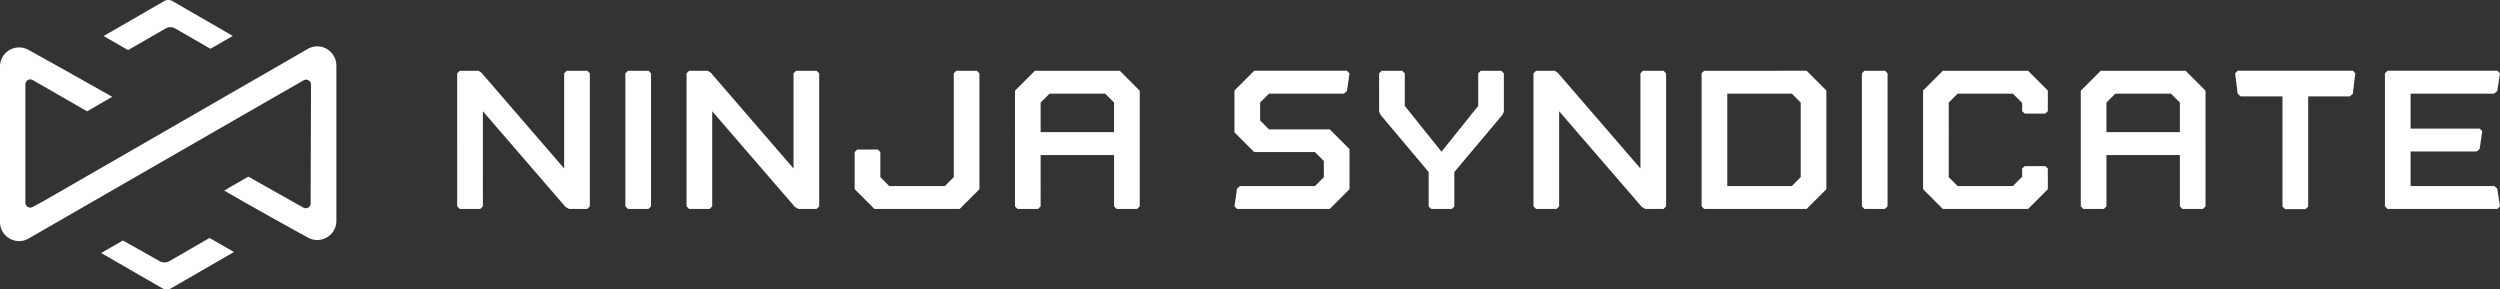
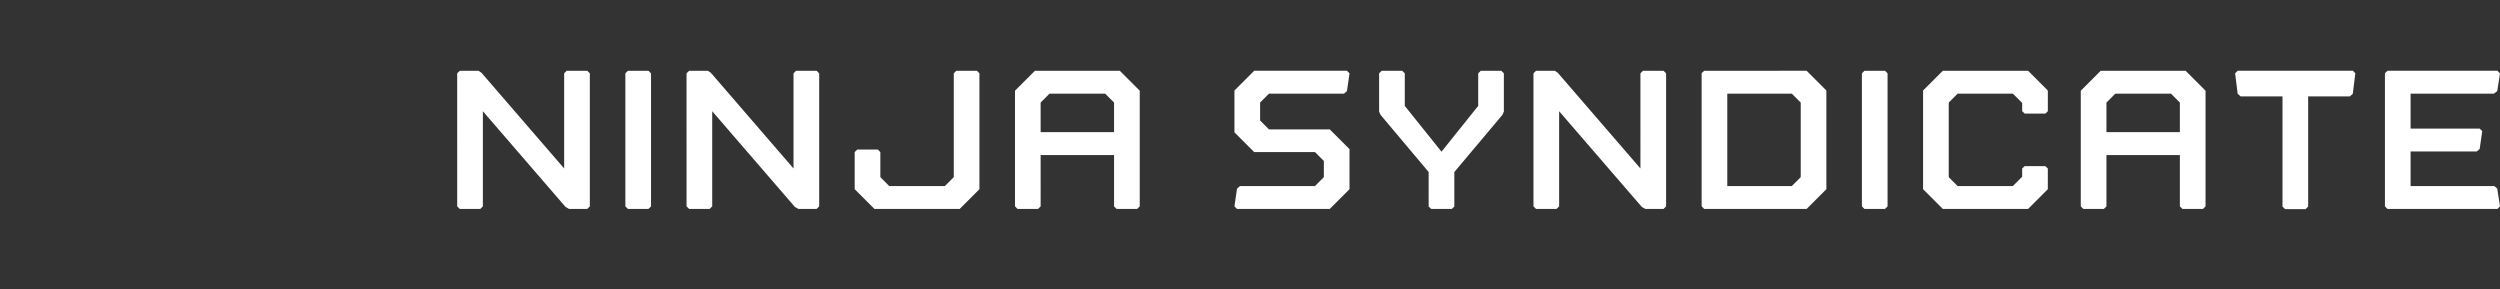
<svg xmlns="http://www.w3.org/2000/svg" width="937.316" height="108.49" viewBox="0 0 937.316 108.49">
  <rect x="0" y="0" width="937.316" height="108.49" fill="#333333" stroke="none" />
  <defs>
    <clipPath id="clip-path">
-       <rect id="Rectangle_2008" data-name="Rectangle 2008" width="126.117" height="108.491" fill="#fff" />
-     </clipPath>
+       </clipPath>
  </defs>
  <g id="Group_34991" data-name="Group 34991" transform="translate(6411.366 21006.333)">
    <path id="Path_93084" data-name="Path 93084" d="M-382.95-.962l.962.962h7.7l.962-.962V-36.63L-342.324-.74l1.332.74h6.808l.962-.962V-50.838l-.962-.962h-7.7l-.962.962V-15.17l-31.006-35.89-1.11-.74h-7.03l-.962.962ZM-319.9-50.838V-.962l.962.962h7.7l.962-.962V-50.838l-.962-.962h-7.7Zm22.94,49.876L-296,0h7.7l.962-.962V-36.63L-256.336-.74-255,0h6.808l.962-.962V-50.838l-.962-.962h-7.7l-.962.962V-15.17L-287.86-51.06l-1.11-.74H-296l-.962.962ZM-188.108-51.8h-7.7l-.962.962v38.924l-3.33,3.33h-20.868l-3.33-3.33v-9.4l-.962-.962h-7.7l-.962.962V-7.4l7.4,7.4h31.968l7.4-7.4V-50.838ZM-172.864,0h7.7l.962-.962V-20.2h27.528V-.962l.962.962h7.7l.962-.962V-44.326l-7.474-7.474h-31.82l-7.474,7.474V-.962Zm8.658-28.786v-11.1l3.33-3.33h20.868l3.33,3.33v11.1ZM-90.576,0H-55.8l7.4-7.4V-22.422l-7.4-7.4H-78.588l-3.33-3.33v-6.734l3.33-3.33h28.12l1.11-.962.962-6.66-.962-.962h-34.78l-7.4,7.4v15.688l7.4,7.4h22.792l3.33,3.33v6.068l-3.33,3.33h-28.12l-1.11.962-.962,6.66ZM-37.3-36.482l.518,1.184,18.056,21.46V-.888L-17.76,0h7.7L-9.1-.888v-12.95L8.954-35.3l.518-1.184V-50.838L8.51-51.8H.814l-.962.962v12.21L-13.912-21.46-27.676-38.628v-12.21l-.962-.962h-7.7l-.962.962ZM20.572-.962,21.534,0h7.7l.962-.962V-36.63L61.2-.74,62.53,0h6.808L70.3-.962V-50.838l-.962-.962h-7.7l-.962.962V-15.17L29.674-51.06l-1.11-.74h-7.03l-.962.962ZM84.582,0h38.406l7.4-7.4v-37l-7.4-7.4H84.582l-.962.888V-.962ZM93.24-8.584V-43.216h24.2l3.33,3.33v27.972l-3.33,3.33Zm50.468-42.254V-.962L144.67,0h7.7l.962-.962V-50.838l-.962-.962h-7.7Zm62.308-.962H174.048l-7.4,7.4v37l7.4,7.4h31.968l7.4-7.4v-7.77l-.962-.888h-7.7l-.962.888v3.108l-3.478,3.478H179.6l-3.33-3.33V-39.886l3.33-3.33h20.72l3.478,3.478v3.108l.962.888h7.7l.962-.888V-44.4ZM226.736,0h7.7l.962-.962V-20.2h27.528V-.962l.962.962h7.7l.962-.962V-44.326L265.068-51.8h-31.82l-7.474,7.474V-.962Zm8.658-28.786v-11.1l3.33-3.33h20.868l3.33,3.33v11.1ZM284.6-43.142l1.11.962H301.4V-.888l.962.962h7.7l.962-.962V-42.18h15.614l1.11-.962.962-7.7-.888-.962H284.6l-.962.962ZM340.77,0h41.218l.962-.962-1.036-6.66-1.11-.962H349.428v-12.95h24.79l1.11-.962.962-6.66-.962-.962h-25.9v-13.1h31.228l1.258-.962,1.036-6.66-.962-.962H340.77l-.962.962V-.962Z" transform="translate(-5857 -20928)" fill="#fff" />
    <g id="Group_34989" data-name="Group 34989" transform="translate(-6411.366 -21006.332)">
      <g id="Group_34986" data-name="Group 34986" clip-path="url(#clip-path)">
-         <path id="Path_93083" data-name="Path 93083" d="M60.98,108.133c-1.077-.615-5.259-3.006-23.058-13.283L40.628,93.3c1.98-1.136,3.792-2.177,5.453-3.132l13.8,7.758a3.659,3.659,0,0,0,3.644-.031L78.569,89.21l9.144,5.278L64.107,108.115a3.519,3.519,0,0,1-3.127.018M0,83.228V24.947A7.168,7.168,0,0,1,8.463,17.9a7.265,7.265,0,0,1,2.237.82C17.075,22.239,26.974,27.76,42.088,36.3l-9.447,5.446c-11.265-6.5-17.317-9.978-20.368-11.725a1.846,1.846,0,0,0-2.762,1.607V75.975a1.848,1.848,0,0,0,2.72,1.629c1.761-.942,3.793-2.034,4.176-2.255l98.973-57a7.162,7.162,0,0,1,10.737,6.206V82.812a7.167,7.167,0,0,1-10.6,6.29c-8-4.382-19.61-10.807-31.48-17.664L93.1,66.216c11.087,6.241,17.421,9.814,20.628,11.625a1.842,1.842,0,0,0,2.747-1.609v-3.9c.09-24.822.119-35.923.127-40.622a1.836,1.836,0,0,0-2.75-1.6c-6.685,3.822-29.144,16.705-103.122,59.315A7.147,7.147,0,0,1,0,83.228M38.861,13.511,61.55.415A3.181,3.181,0,0,1,64.656.4c5.213,3.008,5.336,3.1,22.619,13.073L78.9,18.288l-13.185-7.6a3.64,3.64,0,0,0-3.656,0l-14.04,8.1Z" transform="translate(0 0)" fill="#fff" />
+         <path id="Path_93083" data-name="Path 93083" d="M60.98,108.133c-1.077-.615-5.259-3.006-23.058-13.283L40.628,93.3c1.98-1.136,3.792-2.177,5.453-3.132l13.8,7.758a3.659,3.659,0,0,0,3.644-.031L78.569,89.21l9.144,5.278L64.107,108.115a3.519,3.519,0,0,1-3.127.018M0,83.228V24.947A7.168,7.168,0,0,1,8.463,17.9a7.265,7.265,0,0,1,2.237.82C17.075,22.239,26.974,27.76,42.088,36.3l-9.447,5.446c-11.265-6.5-17.317-9.978-20.368-11.725a1.846,1.846,0,0,0-2.762,1.607V75.975a1.848,1.848,0,0,0,2.72,1.629c1.761-.942,3.793-2.034,4.176-2.255l98.973-57a7.162,7.162,0,0,1,10.737,6.206V82.812a7.167,7.167,0,0,1-10.6,6.29c-8-4.382-19.61-10.807-31.48-17.664L93.1,66.216c11.087,6.241,17.421,9.814,20.628,11.625a1.842,1.842,0,0,0,2.747-1.609v-3.9c.09-24.822.119-35.923.127-40.622a1.836,1.836,0,0,0-2.75-1.6c-6.685,3.822-29.144,16.705-103.122,59.315A7.147,7.147,0,0,1,0,83.228M38.861,13.511,61.55.415A3.181,3.181,0,0,1,64.656.4c5.213,3.008,5.336,3.1,22.619,13.073L78.9,18.288l-13.185-7.6a3.64,3.64,0,0,0-3.656,0Z" transform="translate(0 0)" fill="#fff" />
      </g>
    </g>
  </g>
</svg>